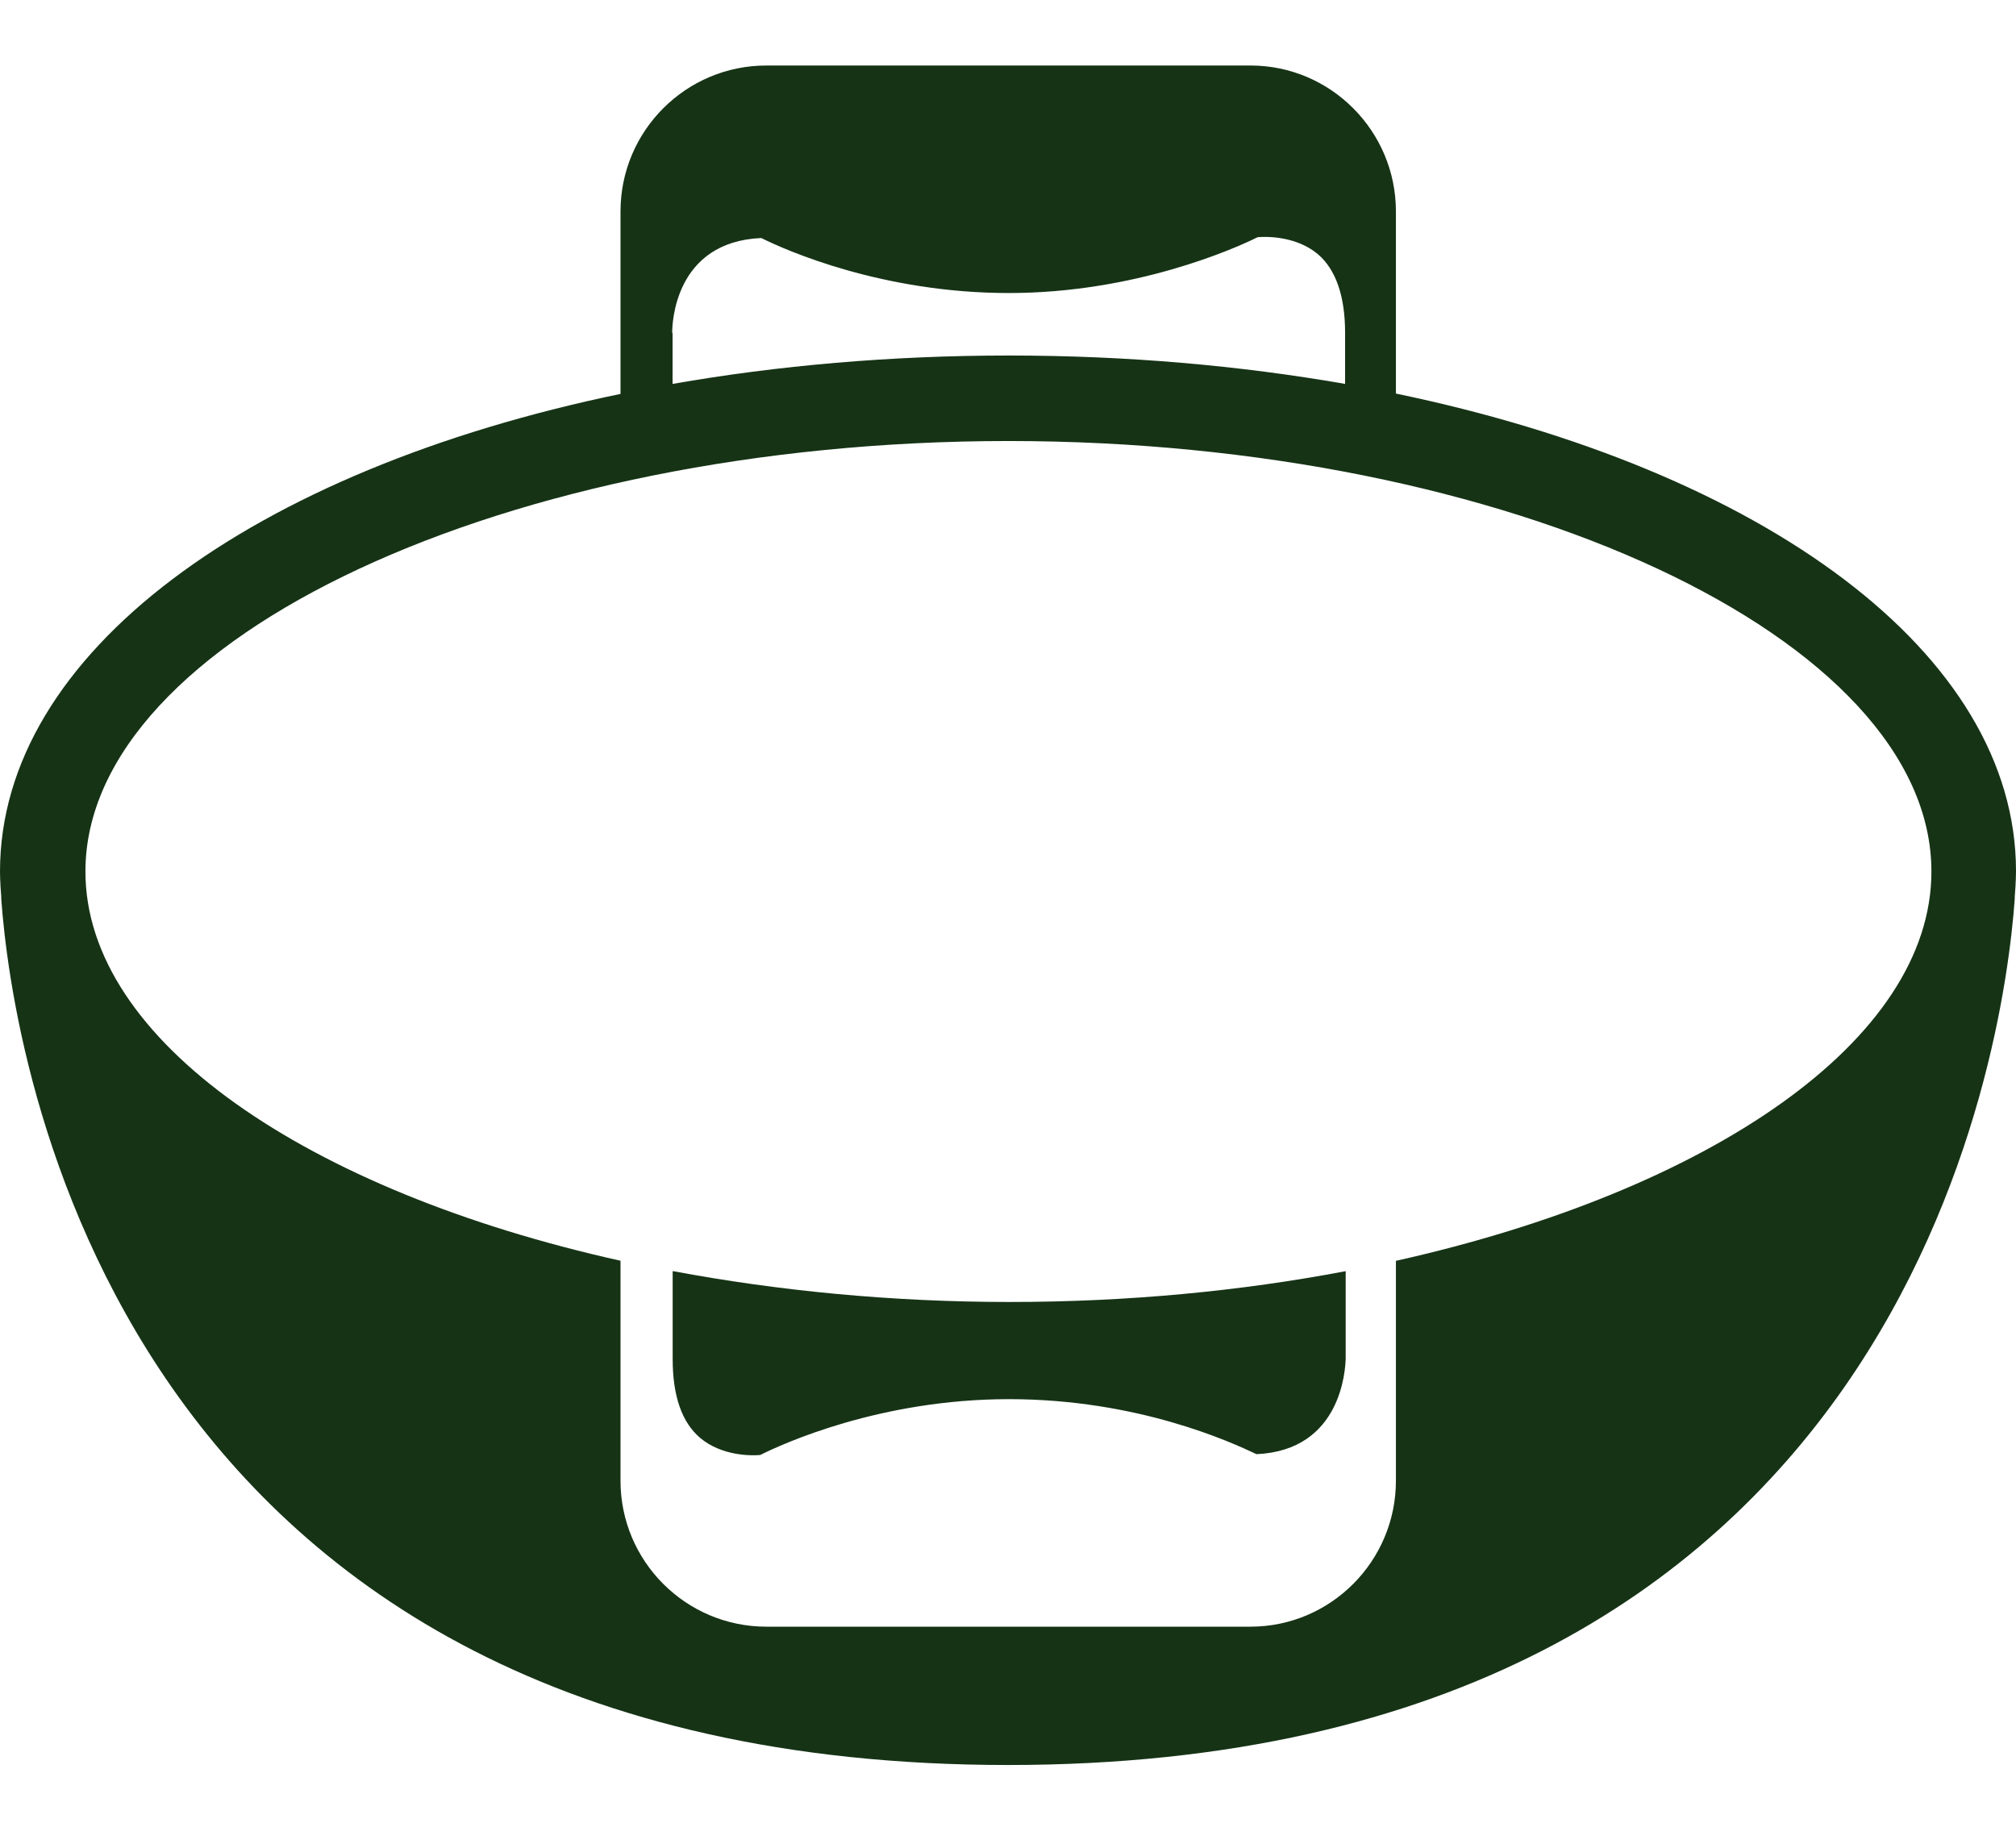
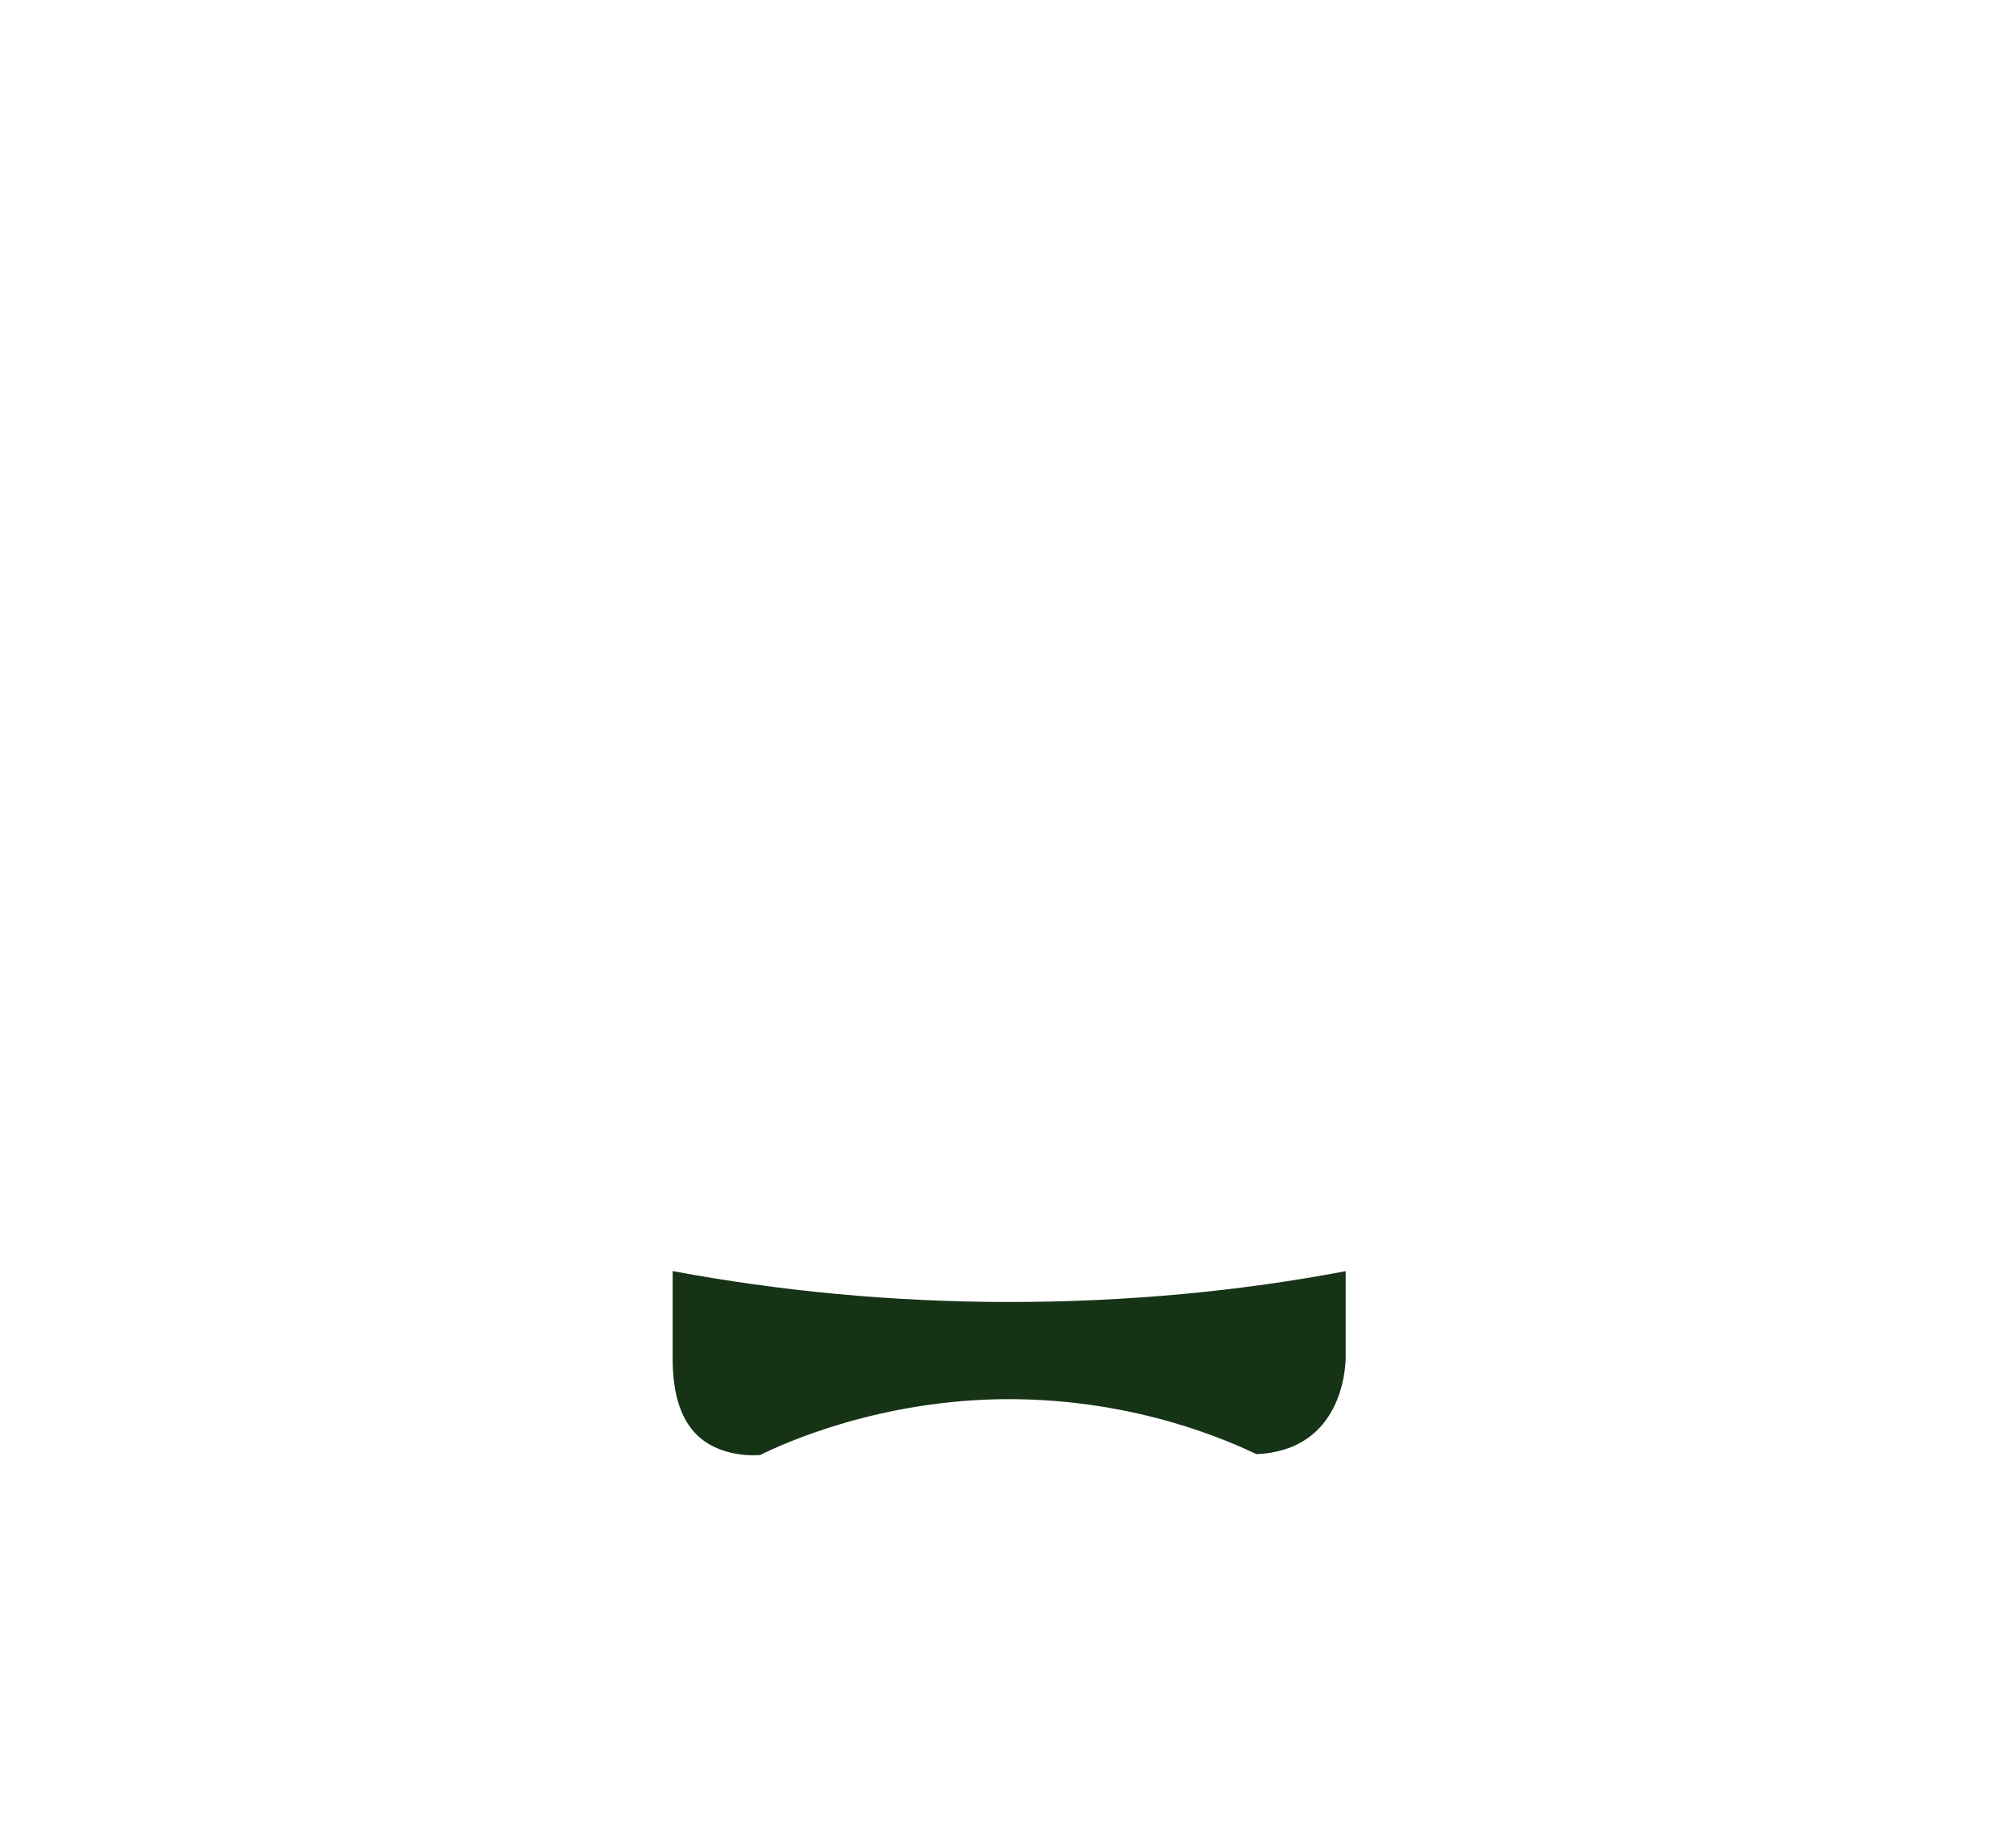
<svg xmlns="http://www.w3.org/2000/svg" fill="none" viewBox="0 0 24 22" height="22" width="24">
  <path fill="#163316" d="M8.008 15.135L8.008 16.182C8.008 16.619 8.117 16.936 8.335 17.12C8.588 17.334 8.936 17.334 9.05 17.324C9.318 17.19 10.478 16.659 12.011 16.659C13.544 16.659 14.655 17.17 14.958 17.314C15.975 17.269 16.015 16.296 16.02 16.182L16.02 15.135C14.769 15.373 13.42 15.502 12.016 15.502C10.612 15.502 9.258 15.368 8.013 15.135L8.008 15.135Z" />
-   <path fill="#163316" d="M16.618 4.69L16.618 2.517C16.618 1.559 15.84 0.78 14.887 0.78L9.123 0.78C8.165 0.78 7.387 1.559 7.387 2.517L7.387 4.69C3.011 5.598 -3.05615e-07 7.771 -4.19489e-07 10.377C-4.19923e-07 10.386 -4.24694e-07 10.496 0.015 10.679C0.015 10.689 0.015 10.694 0.015 10.704C0.144 12.49 1.325 21.015 12 21.015C22.675 21.015 23.856 12.49 23.985 10.704C23.985 10.694 23.985 10.689 23.985 10.679C24 10.496 24 10.386 24 10.372C24 7.771 20.989 5.593 16.613 4.685L16.618 4.69ZM8.002 3.965C8.002 3.851 8.031 2.879 9.063 2.834C9.361 2.983 10.507 3.489 12.01 3.489C13.513 3.489 14.704 2.958 14.972 2.824C15.091 2.814 15.438 2.814 15.691 3.028C15.904 3.211 16.013 3.529 16.013 3.961L16.013 4.571C14.763 4.353 13.419 4.233 12.01 4.233C10.601 4.233 9.252 4.353 8.007 4.571L8.007 3.961L8.002 3.965ZM16.618 15.011L16.618 17.631C16.618 18.589 15.84 19.368 14.887 19.368L9.123 19.368C8.165 19.368 7.387 18.589 7.387 17.631L7.387 15.011C3.661 14.182 1.017 12.391 1.017 10.377C1.017 7.598 6.047 5.251 12.005 5.251C17.963 5.251 22.993 7.598 22.993 10.377C22.993 12.391 20.349 14.178 16.623 15.011L16.618 15.011Z" />
</svg>